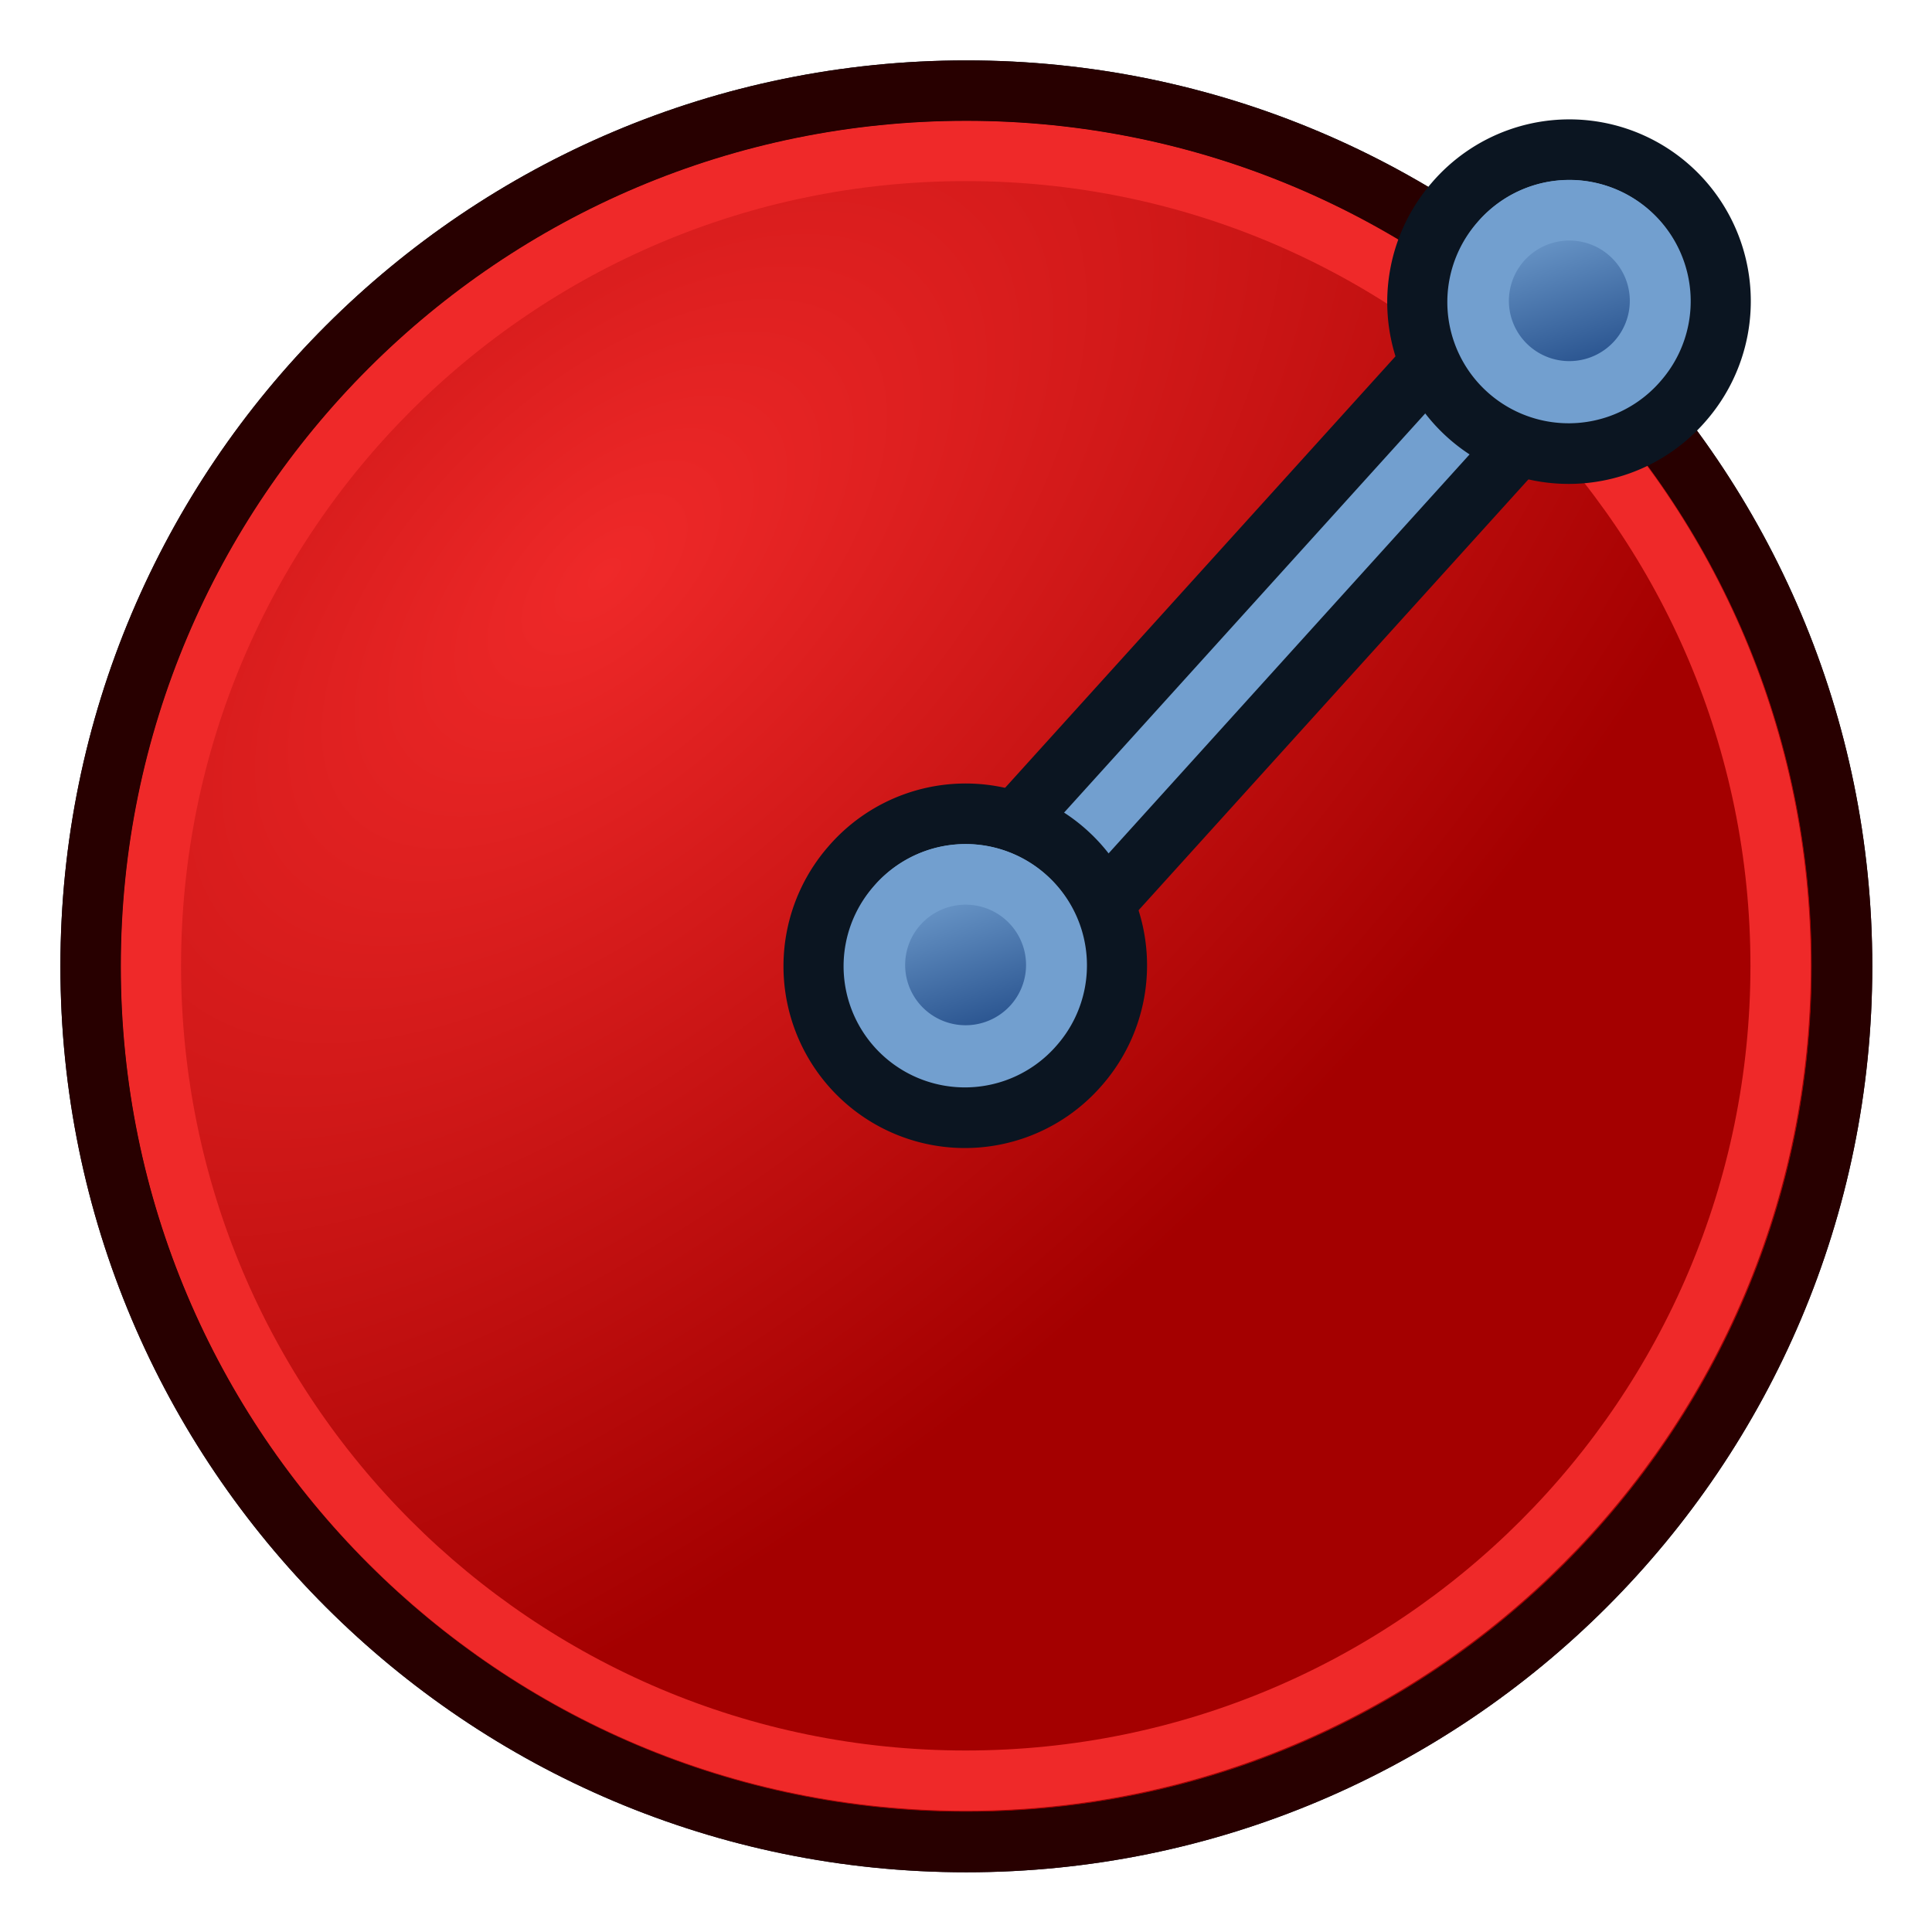
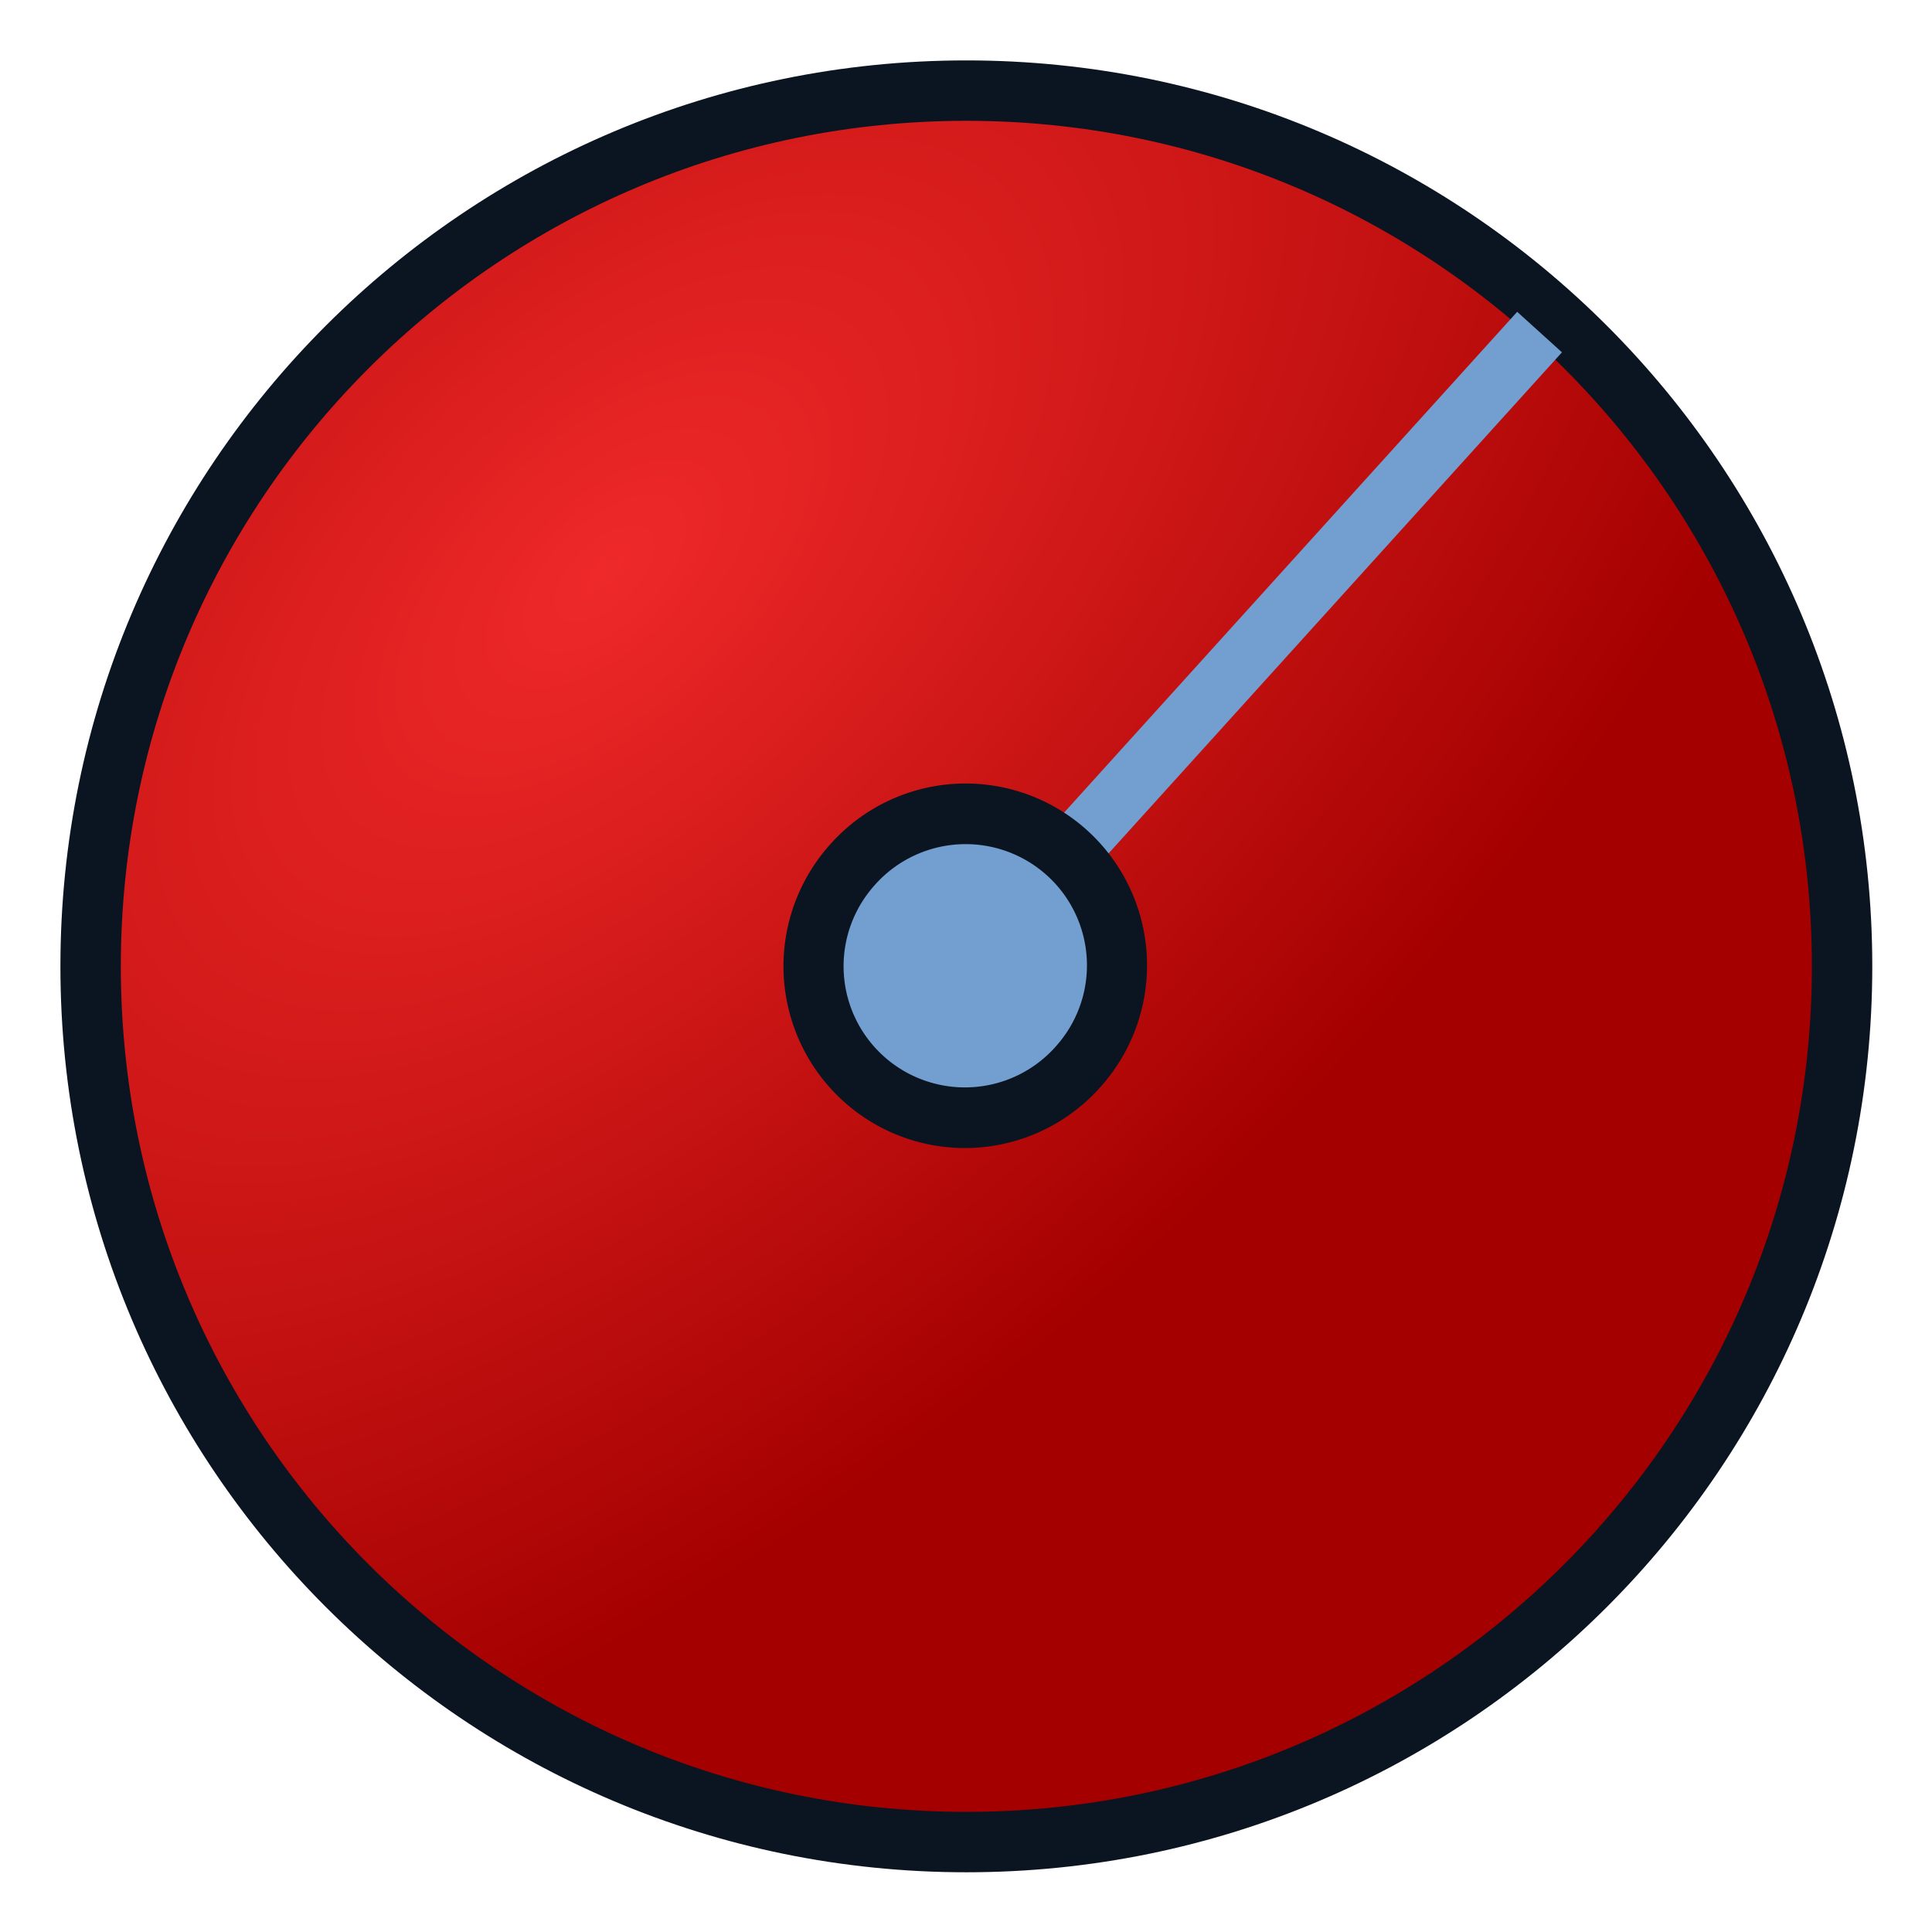
<svg xmlns="http://www.w3.org/2000/svg" xmlns:ns1="http://sodipodi.sourceforge.net/DTD/sodipodi-0.dtd" xmlns:ns2="http://www.inkscape.org/namespaces/inkscape" xmlns:xlink="http://www.w3.org/1999/xlink" width="64px" height="64px" id="svg2784" ns1:version="0.32" ns2:version="0.48.5 r10040" ns1:docname="PartDesign_Additive_Sphere.svg" ns2:output_extension="org.inkscape.output.svg.inkscape" version="1.1">
  <ns1:namedview id="base" pagecolor="#ffffff" bordercolor="#666666" borderopacity="1.0" ns2:pageopacity="0.0" ns2:pageshadow="2" ns2:zoom="5.3661358" ns2:cx="20.160701" ns2:cy="-3.5202302" ns2:current-layer="g3564" showgrid="true" ns2:document-units="px" ns2:grid-bbox="true" ns2:window-width="798" ns2:window-height="871" ns2:window-x="800" ns2:window-y="27" ns2:window-maximized="0" ns2:snap-bbox="true" ns2:snap-nodes="false">
    <ns2:grid snapvisiblegridlinesonly="true" enabled="true" visible="true" empspacing="2" id="grid3209" type="xygrid" />
  </ns1:namedview>
  <defs id="defs2786">
    <linearGradient id="linearGradient3270">
      <stop style="stop-color:#ef2929;stop-opacity:1" offset="0" id="stop3272" />
      <stop style="stop-color:#a40000;stop-opacity:1" offset="1" id="stop3274" />
    </linearGradient>
    <linearGradient id="linearGradient3777">
      <stop id="stop3779" offset="0" style="stop-color:#71b2f8;stop-opacity:1;" />
      <stop id="stop3781" offset="1" style="stop-color:#002795;stop-opacity:1;" />
    </linearGradient>
    <linearGradient id="linearGradient3377">
      <stop style="stop-color:#faff2b;stop-opacity:1;" offset="0" id="stop3379" />
      <stop style="stop-color:#ffaa00;stop-opacity:1;" offset="1" id="stop3381" />
    </linearGradient>
    <radialGradient gradientUnits="userSpaceOnUse" r="19.467" fy="28.87" fx="45.883" cy="28.87" cx="45.883" id="radialGradient3692" xlink:href="#linearGradient3377" ns2:collect="always" />
    <ns2:perspective id="perspective2792" ns2:persp3d-origin="32 : 21.333333 : 1" ns2:vp_z="64 : 32 : 1" ns2:vp_y="0 : 1000 : 0" ns2:vp_x="0 : 32 : 1" ns1:type="inkscape:persp3d" />
    <radialGradient ns2:collect="always" xlink:href="#linearGradient3377-3" id="radialGradient4514" gradientUnits="userSpaceOnUse" gradientTransform="translate(-55.722,-55.526)" cx="45.883" cy="28.87" fx="45.883" fy="28.87" r="19.467" />
    <linearGradient id="linearGradient3377-3">
      <stop style="stop-color:#faff2b;stop-opacity:1;" offset="0" id="stop3379-8" />
      <stop style="stop-color:#ffaa00;stop-opacity:1;" offset="1" id="stop3381-3" />
    </linearGradient>
    <linearGradient gradientTransform="matrix(0.763,0,0,0.758,-4.596,2.753)" y2="5" x2="-22" y1="18" x1="-18" gradientUnits="userSpaceOnUse" id="linearGradient3801-1-3-14-0-35" xlink:href="#linearGradient3836-0-6-92-4-62" ns2:collect="always" />
    <linearGradient id="linearGradient3836-0-6-92-4-62">
      <stop id="stop3838-2-7-06-8-9" offset="0" style="stop-color:#204a87;stop-opacity:1" />
      <stop id="stop3840-5-5-8-7-1" offset="1" style="stop-color:#729fcf;stop-opacity:1" />
    </linearGradient>
    <linearGradient gradientTransform="matrix(0.763,0,0,0.758,-4.596,2.753)" y2="5" x2="-22" y1="18" x1="-18" gradientUnits="userSpaceOnUse" id="linearGradient3801-1-3-14-0-3" xlink:href="#linearGradient3836-0-6-92-4-6" ns2:collect="always" />
    <linearGradient id="linearGradient3836-0-6-92-4-6">
      <stop id="stop3838-2-7-06-8-7" offset="0" style="stop-color:#204a87;stop-opacity:1" />
      <stop id="stop3840-5-5-8-7-5" offset="1" style="stop-color:#729fcf;stop-opacity:1" />
    </linearGradient>
    <radialGradient gradientTransform="matrix(0.667,0.7,-1.351,1.287,32.101,-19.903)" gradientUnits="userSpaceOnUse" r="27.085" fy="18.627" fx="20.803" cy="18.627" cx="20.803" id="radialGradient3808" xlink:href="#linearGradient3600" ns2:collect="always" />
    <linearGradient id="linearGradient3600">
      <stop id="stop3602" offset="0" style="stop-color:#729fcf;stop-opacity:1" />
      <stop id="stop3604" offset="1" style="stop-color:#204a87;stop-opacity:1" />
    </linearGradient>
    <radialGradient ns2:collect="always" xlink:href="#linearGradient3270" id="radialGradient3287" gradientUnits="userSpaceOnUse" gradientTransform="matrix(0.667,0.7,-1.351,1.287,32.101,-19.903)" cx="20.803" cy="18.627" fx="20.803" fy="18.627" r="27.085" />
    <radialGradient ns2:collect="always" xlink:href="#linearGradient3270-664" id="radialGradient3287-91" gradientUnits="userSpaceOnUse" gradientTransform="matrix(0.667,0.7,-1.351,1.287,32.101,-19.903)" cx="20.803" cy="18.627" fx="20.803" fy="18.627" r="27.085" />
    <linearGradient id="linearGradient3270-664">
      <stop style="stop-color:#ef2929;stop-opacity:1" offset="0" id="stop13266" />
      <stop style="stop-color:#a40000;stop-opacity:1" offset="1" id="stop13268" />
    </linearGradient>
    <linearGradient gradientTransform="matrix(0.763,0,0,0.758,-4.596,2.753)" y2="5" x2="-22" y1="18" x1="-18" gradientUnits="userSpaceOnUse" id="linearGradient3801-1-3-14-0-3-570" xlink:href="#linearGradient3836-0-6-92-4-6-831" ns2:collect="always" />
    <linearGradient id="linearGradient3836-0-6-92-4-6-831">
      <stop id="stop13272" offset="0" style="stop-color:#204a87;stop-opacity:1" />
      <stop id="stop13274" offset="1" style="stop-color:#729fcf;stop-opacity:1" />
    </linearGradient>
    <linearGradient gradientTransform="matrix(0.763,0,0,0.758,-4.596,2.753)" y2="5" x2="-22" y1="18" x1="-18" gradientUnits="userSpaceOnUse" id="linearGradient3801-1-3-14-0-35-824" xlink:href="#linearGradient3836-0-6-92-4-62-682" ns2:collect="always" />
    <linearGradient id="linearGradient3836-0-6-92-4-62-682">
      <stop id="stop13278" offset="0" style="stop-color:#204a87;stop-opacity:1" />
      <stop id="stop13280" offset="1" style="stop-color:#729fcf;stop-opacity:1" />
    </linearGradient>
    <radialGradient ns2:collect="always" xlink:href="#linearGradient3270-664-415" id="radialGradient3287-91-815" gradientUnits="userSpaceOnUse" gradientTransform="matrix(0.667,0.7,-1.351,1.287,32.101,-19.903)" cx="20.803" cy="18.627" fx="20.803" fy="18.627" r="27.085" />
    <linearGradient id="linearGradient3270-664-415">
      <stop style="stop-color:#ef2929;stop-opacity:1" offset="0" id="stop13406" />
      <stop style="stop-color:#a40000;stop-opacity:1" offset="1" id="stop13408" />
    </linearGradient>
    <linearGradient gradientTransform="matrix(0.763,0,0,0.758,-4.596,2.753)" y2="5" x2="-22" y1="18" x1="-18" gradientUnits="userSpaceOnUse" id="linearGradient3801-1-3-14-0-3-570-46" xlink:href="#linearGradient3836-0-6-92-4-6-831-90" ns2:collect="always" />
    <linearGradient id="linearGradient3836-0-6-92-4-6-831-90">
      <stop id="stop13412" offset="0" style="stop-color:#204a87;stop-opacity:1" />
      <stop id="stop13414" offset="1" style="stop-color:#729fcf;stop-opacity:1" />
    </linearGradient>
    <linearGradient gradientTransform="matrix(0.763,0,0,0.758,-4.596,2.753)" y2="5" x2="-22" y1="18" x1="-18" gradientUnits="userSpaceOnUse" id="linearGradient3801-1-3-14-0-35-824-988" xlink:href="#linearGradient3836-0-6-92-4-62-682-925" ns2:collect="always" />
    <linearGradient id="linearGradient3836-0-6-92-4-62-682-925">
      <stop id="stop13418" offset="0" style="stop-color:#204a87;stop-opacity:1" />
      <stop id="stop13420" offset="1" style="stop-color:#729fcf;stop-opacity:1" />
    </linearGradient>
    <radialGradient ns2:collect="always" xlink:href="#linearGradient3270-664-415-48" id="radialGradient3287-91-815-314" gradientUnits="userSpaceOnUse" gradientTransform="matrix(0.667,0.7,-1.351,1.287,32.101,-19.903)" cx="20.803" cy="18.627" fx="20.803" fy="18.627" r="27.085" />
    <linearGradient id="linearGradient3270-664-415-48">
      <stop style="stop-color:#ef2929;stop-opacity:1" offset="0" id="stop13568" />
      <stop style="stop-color:#a40000;stop-opacity:1" offset="1" id="stop13570" />
    </linearGradient>
    <linearGradient gradientTransform="matrix(0.763,0,0,0.758,-4.596,2.753)" y2="5" x2="-22" y1="18" x1="-18" gradientUnits="userSpaceOnUse" id="linearGradient3801-1-3-14-0-3-570-46-491" xlink:href="#linearGradient3836-0-6-92-4-6-831-90-666" ns2:collect="always" />
    <linearGradient id="linearGradient3836-0-6-92-4-6-831-90-666">
      <stop id="stop13574" offset="0" style="stop-color:#204a87;stop-opacity:1" />
      <stop id="stop13576" offset="1" style="stop-color:#729fcf;stop-opacity:1" />
    </linearGradient>
    <linearGradient gradientTransform="matrix(0.763,0,0,0.758,-4.596,2.753)" y2="5" x2="-22" y1="18" x1="-18" gradientUnits="userSpaceOnUse" id="linearGradient3801-1-3-14-0-35-824-988-187" xlink:href="#linearGradient3836-0-6-92-4-62-682-925-597" ns2:collect="always" />
    <linearGradient id="linearGradient3836-0-6-92-4-62-682-925-597">
      <stop id="stop13580" offset="0" style="stop-color:#204a87;stop-opacity:1" />
      <stop id="stop13582" offset="1" style="stop-color:#729fcf;stop-opacity:1" />
    </linearGradient>
    <radialGradient ns2:collect="always" xlink:href="#linearGradient3270-664-415-48-626" id="radialGradient3287-91-815-314-85" gradientUnits="userSpaceOnUse" gradientTransform="matrix(0.667,0.7,-1.351,1.287,32.101,-19.903)" cx="20.803" cy="18.627" fx="20.803" fy="18.627" r="27.085" />
    <linearGradient id="linearGradient3270-664-415-48-626">
      <stop style="stop-color:#ef2929;stop-opacity:1" offset="0" id="stop13754" />
      <stop style="stop-color:#a40000;stop-opacity:1" offset="1" id="stop13756" />
    </linearGradient>
    <linearGradient gradientTransform="matrix(0.763,0,0,0.758,-4.596,2.753)" y2="5" x2="-22" y1="18" x1="-18" gradientUnits="userSpaceOnUse" id="linearGradient3801-1-3-14-0-3-570-46-491-286" xlink:href="#linearGradient3836-0-6-92-4-6-831-90-666-839" ns2:collect="always" />
    <linearGradient id="linearGradient3836-0-6-92-4-6-831-90-666-839">
      <stop id="stop13760" offset="0" style="stop-color:#204a87;stop-opacity:1" />
      <stop id="stop13762" offset="1" style="stop-color:#729fcf;stop-opacity:1" />
    </linearGradient>
    <linearGradient gradientTransform="matrix(0.763,0,0,0.758,-4.596,2.753)" y2="5" x2="-22" y1="18" x1="-18" gradientUnits="userSpaceOnUse" id="linearGradient3801-1-3-14-0-35-824-988-187-163" xlink:href="#linearGradient3836-0-6-92-4-62-682-925-597-787" ns2:collect="always" />
    <linearGradient id="linearGradient3836-0-6-92-4-62-682-925-597-787">
      <stop id="stop13766" offset="0" style="stop-color:#204a87;stop-opacity:1" />
      <stop id="stop13768" offset="1" style="stop-color:#729fcf;stop-opacity:1" />
    </linearGradient>
    <radialGradient ns2:collect="always" xlink:href="#linearGradient3270-664-415-48-626-434" id="radialGradient3287-91-815-314-85-670" gradientUnits="userSpaceOnUse" gradientTransform="matrix(0.667,0.7,-1.351,1.287,32.101,-19.903)" cx="20.803" cy="18.627" fx="20.803" fy="18.627" r="27.085" />
    <linearGradient id="linearGradient3270-664-415-48-626-434">
      <stop style="stop-color:#ef2929;stop-opacity:1" offset="0" id="stop13964" />
      <stop style="stop-color:#a40000;stop-opacity:1" offset="1" id="stop13966" />
    </linearGradient>
    <linearGradient gradientTransform="matrix(0.763,0,0,0.758,-4.596,2.753)" y2="5" x2="-22" y1="18" x1="-18" gradientUnits="userSpaceOnUse" id="linearGradient3801-1-3-14-0-3-570-46-491-286-86" xlink:href="#linearGradient3836-0-6-92-4-6-831-90-666-839-448" ns2:collect="always" />
    <linearGradient id="linearGradient3836-0-6-92-4-6-831-90-666-839-448">
      <stop id="stop13970" offset="0" style="stop-color:#204a87;stop-opacity:1" />
      <stop id="stop13972" offset="1" style="stop-color:#729fcf;stop-opacity:1" />
    </linearGradient>
    <linearGradient gradientTransform="matrix(0.763,0,0,0.758,-4.596,2.753)" y2="5" x2="-22" y1="18" x1="-18" gradientUnits="userSpaceOnUse" id="linearGradient3801-1-3-14-0-35-824-988-187-163-411" xlink:href="#linearGradient3836-0-6-92-4-62-682-925-597-787-847" ns2:collect="always" />
    <linearGradient id="linearGradient3836-0-6-92-4-62-682-925-597-787-847">
      <stop id="stop13976" offset="0" style="stop-color:#204a87;stop-opacity:1" />
      <stop id="stop13978" offset="1" style="stop-color:#729fcf;stop-opacity:1" />
    </linearGradient>
    <radialGradient ns2:collect="always" xlink:href="#linearGradient3270-664-415-48-626-434-412" id="radialGradient3287-91-815-314-85-670-137" gradientUnits="userSpaceOnUse" gradientTransform="matrix(0.667,0.7,-1.351,1.287,32.101,-19.903)" cx="20.803" cy="18.627" fx="20.803" fy="18.627" r="27.085" />
    <linearGradient id="linearGradient3270-664-415-48-626-434-412">
      <stop style="stop-color:#ef2929;stop-opacity:1" offset="0" id="stop14198" />
      <stop style="stop-color:#a40000;stop-opacity:1" offset="1" id="stop14200" />
    </linearGradient>
    <linearGradient gradientTransform="matrix(0.763,0,0,0.758,-4.596,2.753)" y2="5" x2="-22" y1="18" x1="-18" gradientUnits="userSpaceOnUse" id="linearGradient3801-1-3-14-0-3-570-46-491-286-86-746" xlink:href="#linearGradient3836-0-6-92-4-6-831-90-666-839-448-582" ns2:collect="always" />
    <linearGradient id="linearGradient3836-0-6-92-4-6-831-90-666-839-448-582">
      <stop id="stop14204" offset="0" style="stop-color:#204a87;stop-opacity:1" />
      <stop id="stop14206" offset="1" style="stop-color:#729fcf;stop-opacity:1" />
    </linearGradient>
    <linearGradient gradientTransform="matrix(0.763,0,0,0.758,-4.596,2.753)" y2="5" x2="-22" y1="18" x1="-18" gradientUnits="userSpaceOnUse" id="linearGradient3801-1-3-14-0-35-824-988-187-163-411-878" xlink:href="#linearGradient3836-0-6-92-4-62-682-925-597-787-847-809" ns2:collect="always" />
    <linearGradient id="linearGradient3836-0-6-92-4-62-682-925-597-787-847-809">
      <stop id="stop14210" offset="0" style="stop-color:#204a87;stop-opacity:1" />
      <stop id="stop14212" offset="1" style="stop-color:#729fcf;stop-opacity:1" />
    </linearGradient>
    <radialGradient ns2:collect="always" xlink:href="#linearGradient3270-664-415-48-626-434-412-392" id="radialGradient3287-91-815-314-85-670-137-595" gradientUnits="userSpaceOnUse" gradientTransform="matrix(0.667,0.7,-1.351,1.287,32.101,-19.903)" cx="20.803" cy="18.627" fx="20.803" fy="18.627" r="27.085" />
    <linearGradient id="linearGradient3270-664-415-48-626-434-412-392">
      <stop style="stop-color:#ef2929;stop-opacity:1" offset="0" id="stop14456" />
      <stop style="stop-color:#a40000;stop-opacity:1" offset="1" id="stop14458" />
    </linearGradient>
    <linearGradient gradientTransform="matrix(0.763,0,0,0.758,-4.596,2.753)" y2="5" x2="-22" y1="18" x1="-18" gradientUnits="userSpaceOnUse" id="linearGradient3801-1-3-14-0-3-570-46-491-286-86-746-991" xlink:href="#linearGradient3836-0-6-92-4-6-831-90-666-839-448-582-639" ns2:collect="always" />
    <linearGradient id="linearGradient3836-0-6-92-4-6-831-90-666-839-448-582-639">
      <stop id="stop14462" offset="0" style="stop-color:#204a87;stop-opacity:1" />
      <stop id="stop14464" offset="1" style="stop-color:#729fcf;stop-opacity:1" />
    </linearGradient>
    <linearGradient gradientTransform="matrix(0.763,0,0,0.758,-4.596,2.753)" y2="5" x2="-22" y1="18" x1="-18" gradientUnits="userSpaceOnUse" id="linearGradient3801-1-3-14-0-35-824-988-187-163-411-878-705" xlink:href="#linearGradient3836-0-6-92-4-62-682-925-597-787-847-809-777" ns2:collect="always" />
    <linearGradient id="linearGradient3836-0-6-92-4-62-682-925-597-787-847-809-777">
      <stop id="stop14468" offset="0" style="stop-color:#204a87;stop-opacity:1" />
      <stop id="stop14470" offset="1" style="stop-color:#729fcf;stop-opacity:1" />
    </linearGradient>
  </defs>
  <g ns2:groupmode="layer" ns2:label="Layer 1" id="layer1">
    <g transform="translate(-0.815,-67.54)" id="g3564">
      <path transform="matrix(1.108,0,0,1.108,-2.226,65.908)" d="m 57.818,30.364 c 0,14.46 -11.722,26.182 -26.182,26.182 -14.46,0 -26.182,-11.722 -26.182,-26.182 0,-14.46 11.722,-26.182 26.182,-26.182 14.46,0 26.182,11.722 26.182,26.182 z" ns1:ry="26.181818" ns1:rx="26.181818" ns1:cy="30.363636" ns1:cx="31.636364" id="path2826" style="color:#000000;fill:url(#radialGradient3287-91-815-314-85-670-137-595);fill-opacity:1;fill-rule:evenodd;stroke:#0b1521;stroke-width:1.806;marker:none;visibility:visible;display:inline;overflow:visible;enable-background:accumulate" ns1:type="arc" />
-       <path transform="matrix(1.031,0,0,1.031,0.19,68.228)" d="m 57.818,30.364 c 0,14.46 -11.722,26.182 -26.182,26.182 -14.46,0 -26.182,-11.722 -26.182,-26.182 0,-14.46 11.722,-26.182 26.182,-26.182 14.46,0 26.182,11.722 26.182,26.182 z" ns1:ry="26.181818" ns1:rx="26.181818" ns1:cy="30.363636" ns1:cx="31.636364" id="path2826-4" style="color:#000000;fill:none;stroke:#ef2929;stroke-width:1.939;marker:none;visibility:visible;display:inline;overflow:visible;enable-background:accumulate" ns1:type="arc" />
-       <path transform="matrix(1.108,0,0,1.108,-2.226,65.908)" d="m 57.818,30.364 c 0,14.46 -11.722,26.182 -26.182,26.182 -14.46,0 -26.182,-11.722 -26.182,-26.182 0,-14.46 11.722,-26.182 26.182,-26.182 14.46,0 26.182,11.722 26.182,26.182 z" ns1:ry="26.181818" ns1:rx="26.181818" ns1:cy="30.363636" ns1:cx="31.636364" id="path2826-5" style="color:#000000;fill:none;stroke:#280000;stroke-width:1.806;marker:none;visibility:visible;display:inline;overflow:visible;enable-background:accumulate" ns1:type="arc" />
      <g id="g3150-8" transform="matrix(1,0,0,-1,22.815,156.54)">
-         <path ns1:nodetypes="cc" style="fill:none;stroke:#0b1521;stroke-width:6;stroke-linecap:butt;stroke-linejoin:miter;stroke-opacity:1" d="M 10,57 29,78" id="path3130-9" ns2:connector-curvature="0" />
        <path ns1:nodetypes="cc" style="fill:none;stroke:#729fcf;stroke-width:2;stroke-linecap:butt;stroke-linejoin:miter;stroke-opacity:1" d="M 10,57 29,78" id="path3130-2-7" ns2:connector-curvature="0" />
      </g>
      <g id="g3827-1-3-92-1" transform="matrix(0.561,1.5641823e-8,0,0.566,26.063,70.099)">
        <g id="g3797-9-5-66-7" transform="translate(31.322,40.57)">
          <path d="M -26.118,5.664 A 8.938,8.868 0 1 1 -12.541,17.201 8.938,8.868 0 1 1 -26.118,5.664 z" id="path4250-71-6-49-2" style="fill:#729fcf;stroke:#0b1521;stroke-width:3.549;stroke-miterlimit:4;stroke-opacity:1;stroke-dasharray:none" ns2:connector-curvature="0" />
-           <path d="m -23.402,7.974 a 5.344,5.303 0 1 1 8.118,6.898 5.344,5.303 0 0 1 -8.118,-6.898 z" id="path4250-7-3-2-5-7" style="fill:url(#linearGradient3801-1-3-14-0-3-570-46-491-286-86-746-991);fill-opacity:1;stroke:#729fcf;stroke-width:3.549;stroke-miterlimit:4;stroke-opacity:1;stroke-dasharray:none" ns2:connector-curvature="0" />
        </g>
      </g>
      <g id="g3827-1-3-92-1-2" transform="matrix(0.561,1.5641823e-8,0,0.566,46.063,48.099)">
        <g id="g3797-9-5-66-7-7" transform="translate(31.322,40.57)">
-           <path d="M -26.118,5.664 A 8.938,8.868 0 1 1 -12.541,17.201 8.938,8.868 0 1 1 -26.118,5.664 z" id="path4250-71-6-49-2-0" style="fill:#729fcf;stroke:#0b1521;stroke-width:3.549;stroke-miterlimit:4;stroke-opacity:1;stroke-dasharray:none" ns2:connector-curvature="0" />
-           <path d="m -23.402,7.974 a 5.344,5.303 0 1 1 8.118,6.898 5.344,5.303 0 0 1 -8.118,-6.898 z" id="path4250-7-3-2-5-7-9" style="fill:url(#linearGradient3801-1-3-14-0-35-824-988-187-163-411-878-705);fill-opacity:1;stroke:#729fcf;stroke-width:3.549;stroke-miterlimit:4;stroke-opacity:1;stroke-dasharray:none" ns2:connector-curvature="0" />
+           <path d="m -23.402,7.974 z" id="path4250-7-3-2-5-7-9" style="fill:url(#linearGradient3801-1-3-14-0-35-824-988-187-163-411-878-705);fill-opacity:1;stroke:#729fcf;stroke-width:3.549;stroke-miterlimit:4;stroke-opacity:1;stroke-dasharray:none" ns2:connector-curvature="0" />
        </g>
      </g>
    </g>
  </g>
</svg>